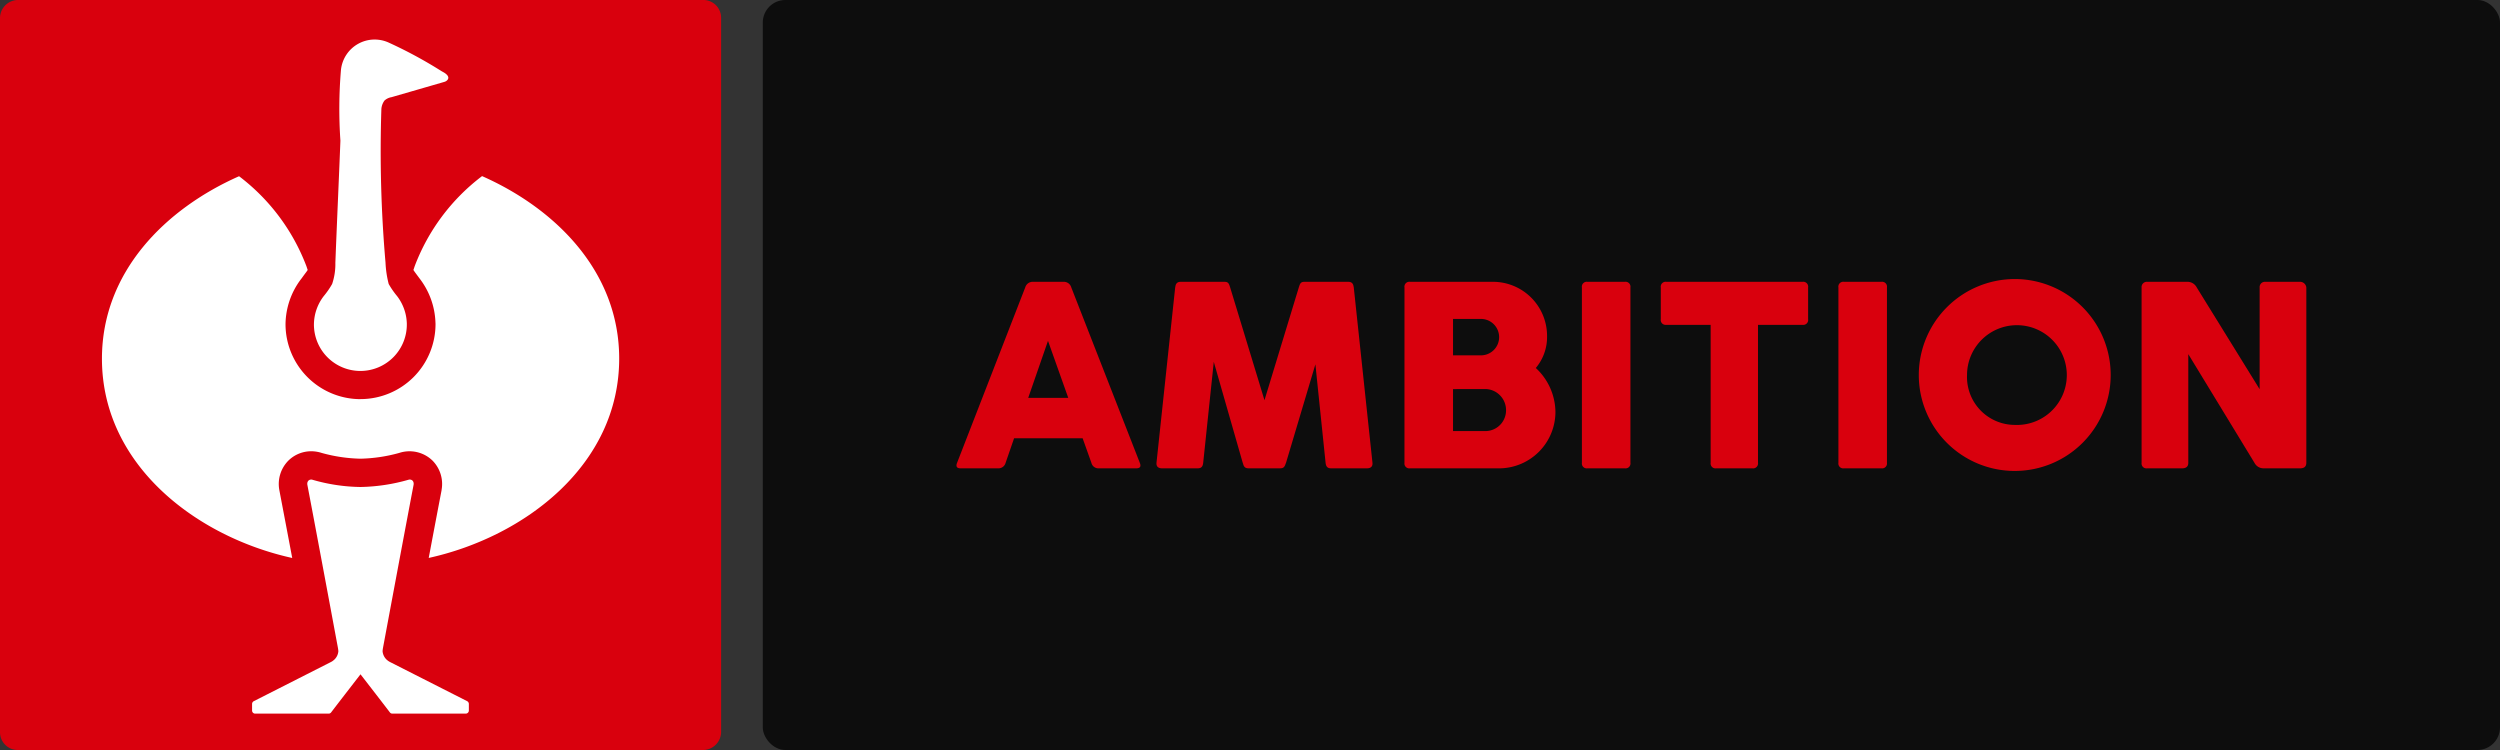
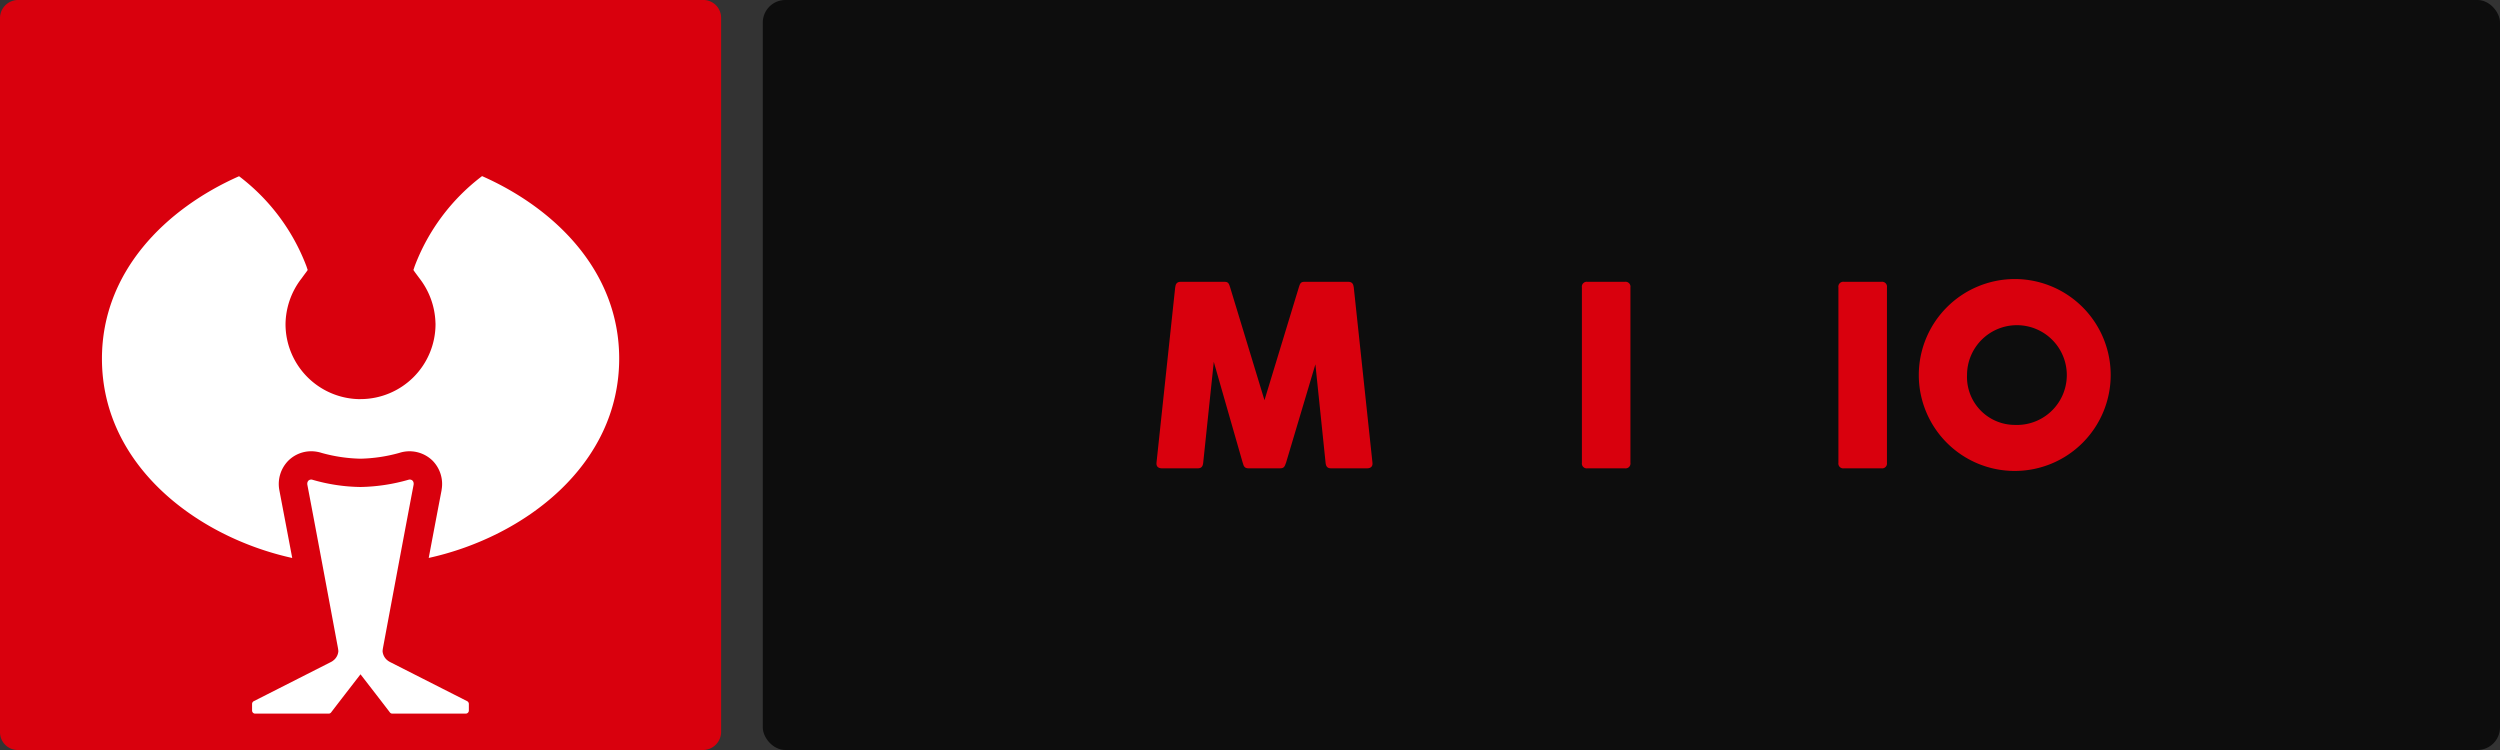
<svg xmlns="http://www.w3.org/2000/svg" width="167.482" height="50.244" viewBox="0 0 167.482 50.244">
  <rect x="0" y="0" width="167.482" height="50.244" fill="#333333" stroke="none" />
  <g id="ambition" transform="translate(113.386 34.016)">
    <g id="Gruppe_935" data-name="Gruppe 935" transform="translate(-113.386 -34.016)">
      <g id="Gruppe_932" data-name="Gruppe 932">
        <g id="Gruppe_931" data-name="Gruppe 931">
          <g id="Gruppe_930" data-name="Gruppe 930">
            <path id="Pfad_2021" data-name="Pfad 2021" d="M1.26,50.244H47.05a1.216,1.216,0,0,0,1.259-1.2V1.2A1.194,1.194,0,0,0,47.05,0H1.26A1.216,1.216,0,0,0,0,1.2V49.046A1.193,1.193,0,0,0,1.26,50.244Z" fill="#d9000d" />
            <g id="Gruppe_929" data-name="Gruppe 929" transform="translate(6.833 2.646)">
-               <path id="Pfad_2022" data-name="Pfad 2022" d="M37.223,6.419c-.292.085-3.489,1.011-3.547,1.027a.935.935,0,0,0-.468.222,1.086,1.086,0,0,0-.213.579,86.455,86.455,0,0,0,.278,10.288,6.891,6.891,0,0,0,.213,1.425,5.477,5.477,0,0,0,.564.815A3.162,3.162,0,0,1,34.7,22.6a3.112,3.112,0,1,1-6.223.052,3.153,3.153,0,0,1,.656-1.877,5.477,5.477,0,0,0,.564-.815,4.177,4.177,0,0,0,.216-1.425c.109-2.8.267-6.3.338-8.175a31.163,31.163,0,0,1,.039-4.764A2.27,2.27,0,0,1,33.51,3.8a29.739,29.739,0,0,1,3.5,1.894l.164.092c.546.324.218.565.1.614Z" transform="translate(-14.279 -3.582)" fill="#fff" />
              <path id="Pfad_2023" data-name="Pfad 2023" d="M30.128,56.55s-1.318,1.7-1.971,2.555a.2.2,0,0,1-.154.076H23.066a.208.208,0,0,1-.2-.2v-.451a.216.216,0,0,1,.112-.182l5.166-2.622.075-.041a.661.661,0,0,0,.069-.049.861.861,0,0,0,.358-.64,2.029,2.029,0,0,0-.032-.241S27.173,47,26.571,43.855c-.04-.24.117-.384.313-.35a12.023,12.023,0,0,0,3.25.493,12.393,12.393,0,0,0,3.239-.493c.2-.034.353.11.313.35-.6,3.143-2.045,10.9-2.045,10.9a2.029,2.029,0,0,0-.032.241.869.869,0,0,0,.359.64.813.813,0,0,0,.069.047c.019.012.072.041.072.041l5.168,2.623a.216.216,0,0,1,.112.182v.451a.208.208,0,0,1-.2.2H32.253A.2.2,0,0,1,32.1,59.1c-.652-.855-1.971-2.555-1.971-2.555" transform="translate(-12.812 -14.019)" fill="#fff" />
              <path id="Pfad_2024" data-name="Pfad 2024" d="M26.567,30.917A5.028,5.028,0,0,1,21.547,25.9a5.081,5.081,0,0,1,1.038-3.023l.041-.052c.114-.16.239-.328.306-.416.036-.047.1-.144.1-.144l-.069-.207-.01-.031a13.619,13.619,0,0,0-4.518-6.044c-4.925,2.179-9.186,6.4-9.186,12.225,0,7.149,6.361,11.942,12.747,13.35-.291-1.546-.575-3.036-.86-4.528l-.008-.044a2.229,2.229,0,0,1,.609-1.95,2.181,2.181,0,0,1,1.91-.595,2.144,2.144,0,0,1,.319.078,10.427,10.427,0,0,0,2.6.387,10.419,10.419,0,0,0,2.6-.387,2.21,2.21,0,0,1,2.229.516,2.229,2.229,0,0,1,.609,1.95L32,37.026c-.286,1.492-.569,2.982-.86,4.529C37.53,40.148,43.9,35.355,43.9,28.2c0-5.826-4.261-10.046-9.186-12.225a13.609,13.609,0,0,0-4.521,6.052c0,.012-.078.236-.078.236s.058.092.112.165c.081.109.165.224.288.388l.041.054a5.108,5.108,0,0,1,1.034,2.867c0,.043.006.1.006.155a5.028,5.028,0,0,1-5.022,5.022Z" transform="translate(-9.252 -6.823)" fill="#fff" />
            </g>
          </g>
        </g>
      </g>
      <g id="Gruppe_933" data-name="Gruppe 933" transform="translate(51.101 0)">
        <rect id="Rechteck_691" data-name="Rechteck 691" width="116.381" height="50.244" rx="1.512" fill="#0d0d0d" />
      </g>
      <g id="Gruppe_934" data-name="Gruppe 934" transform="translate(64.077 18.694)">
-         <path id="Pfad_2025" data-name="Pfad 2025" d="M91.367,25.938a.519.519,0,0,1,.517-.376h2.059a.516.516,0,0,1,.509.376L99.044,37.69c.1.245.018.368-.237.368H96.3a.481.481,0,0,1-.5-.368l-.588-1.647H90.621l-.569,1.647a.493.493,0,0,1-.509.368H87.037c-.253,0-.333-.123-.236-.368Zm.2,7.4H94.25l-1.358-3.821Z" transform="translate(-86.761 -25.377)" fill="#d9000d" />
        <path id="Pfad_2026" data-name="Pfad 2026" d="M108.742,30.925l-.71,6.766c-.026.245-.123.368-.368.368h-2.392c-.245,0-.394-.123-.369-.368l1.253-11.753c.027-.244.123-.376.369-.376h2.945c.244,0,.29.122.368.376l2.3,7.555,2.3-7.555c.079-.254.123-.376.368-.376h2.945c.246,0,.341.131.369.376l1.253,11.753c.027.245-.123.368-.368.368H116.6c-.245,0-.342-.123-.368-.368l-.683-6.6-1.963,6.581c-.1.306-.167.386-.413.386h-2.085c-.246,0-.333-.079-.412-.386Z" transform="translate(-91.504 -25.377)" fill="#d9000d" />
-         <path id="Pfad_2027" data-name="Pfad 2027" d="M127.4,25.938a.328.328,0,0,1,.369-.376h5.583a3.625,3.625,0,0,1,3.6,3.628,3.224,3.224,0,0,1-.754,2.146,4.071,4.071,0,0,1,1.315,2.945,3.786,3.786,0,0,1-3.673,3.777h-6.072a.325.325,0,0,1-.369-.368Zm3.252,2.112v2.436h1.787a1.22,1.22,0,1,0,.027-2.436Zm0,4.7V35.56h2.252a1.388,1.388,0,0,0,1.3-1.4,1.413,1.413,0,0,0-1.3-1.411Z" transform="translate(-97.387 -25.377)" fill="#d9000d" />
        <path id="Pfad_2028" data-name="Pfad 2028" d="M143.492,25.938a.327.327,0,0,1,.368-.376h2.515a.328.328,0,0,1,.368.376V37.69a.325.325,0,0,1-.368.368H143.86a.325.325,0,0,1-.368-.368Z" transform="translate(-101.593 -25.377)" fill="#d9000d" />
-         <path id="Pfad_2029" data-name="Pfad 2029" d="M150.649,25.938a.328.328,0,0,1,.369-.376h9.132a.328.328,0,0,1,.369.376v2.13a.328.328,0,0,1-.369.377h-2.989V37.69a.328.328,0,0,1-.376.368h-2.428a.325.325,0,0,1-.368-.368V28.445h-2.971a.328.328,0,0,1-.369-.377Z" transform="translate(-103.465 -25.377)" fill="#d9000d" />
        <path id="Pfad_2030" data-name="Pfad 2030" d="M166.76,25.938a.327.327,0,0,1,.369-.376h2.514a.328.328,0,0,1,.369.376V37.69a.326.326,0,0,1-.369.368h-2.514a.325.325,0,0,1-.369-.368Z" transform="translate(-107.677 -25.377)" fill="#d9000d" />
        <path id="Pfad_2031" data-name="Pfad 2031" d="M180.483,25.312a6.428,6.428,0,1,1-6.432,6.432A6.437,6.437,0,0,1,180.483,25.312Zm0,9.772a3.342,3.342,0,1,0-3.2-3.34A3.211,3.211,0,0,0,180.483,35.084Z" transform="translate(-109.583 -25.312)" fill="#d9000d" />
-         <path id="Pfad_2032" data-name="Pfad 2032" d="M197.391,30.408V37.69c0,.245-.141.368-.412.368h-2.349a.325.325,0,0,1-.368-.368V25.938a.35.35,0,0,1,.368-.376h2.725a.7.7,0,0,1,.6.376l4.215,6.818V25.938a.354.354,0,0,1,.377-.376h2.34a.423.423,0,0,1,.411.376V37.69c0,.245-.14.368-.411.368h-2.462a.681.681,0,0,1-.6-.368Z" transform="translate(-114.868 -25.377)" fill="#d9000d" />
      </g>
    </g>
  </g>
</svg>